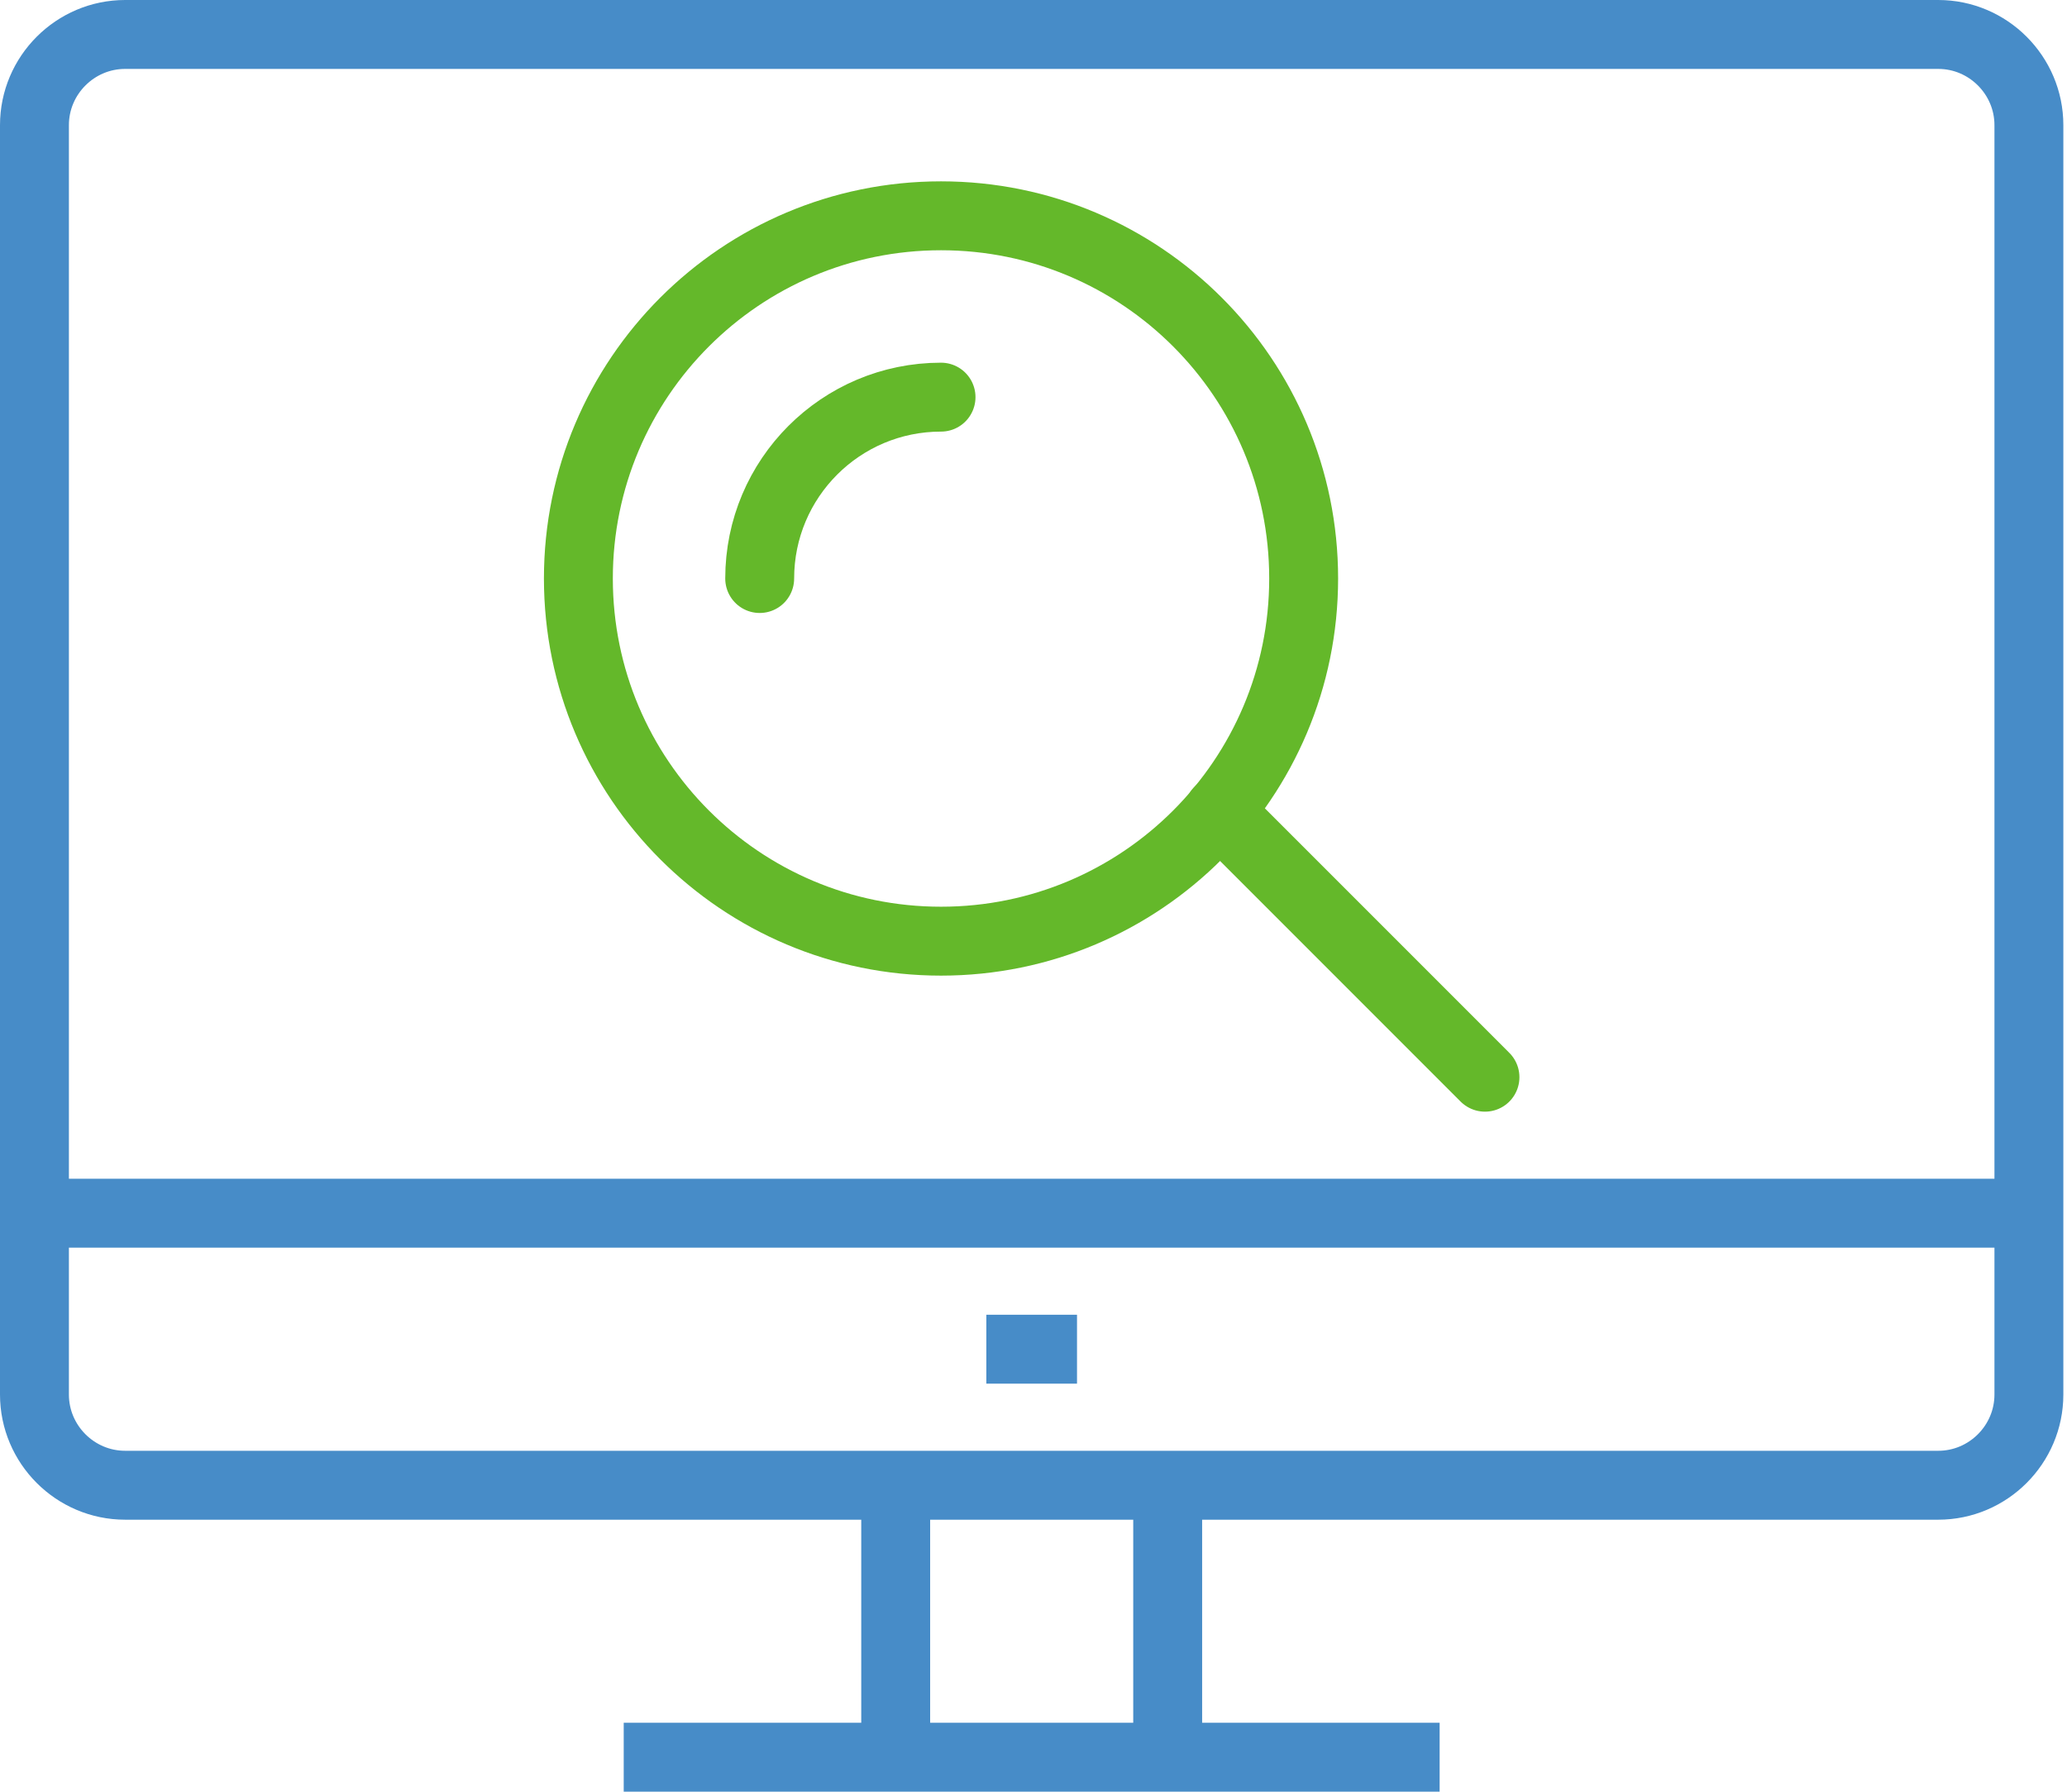
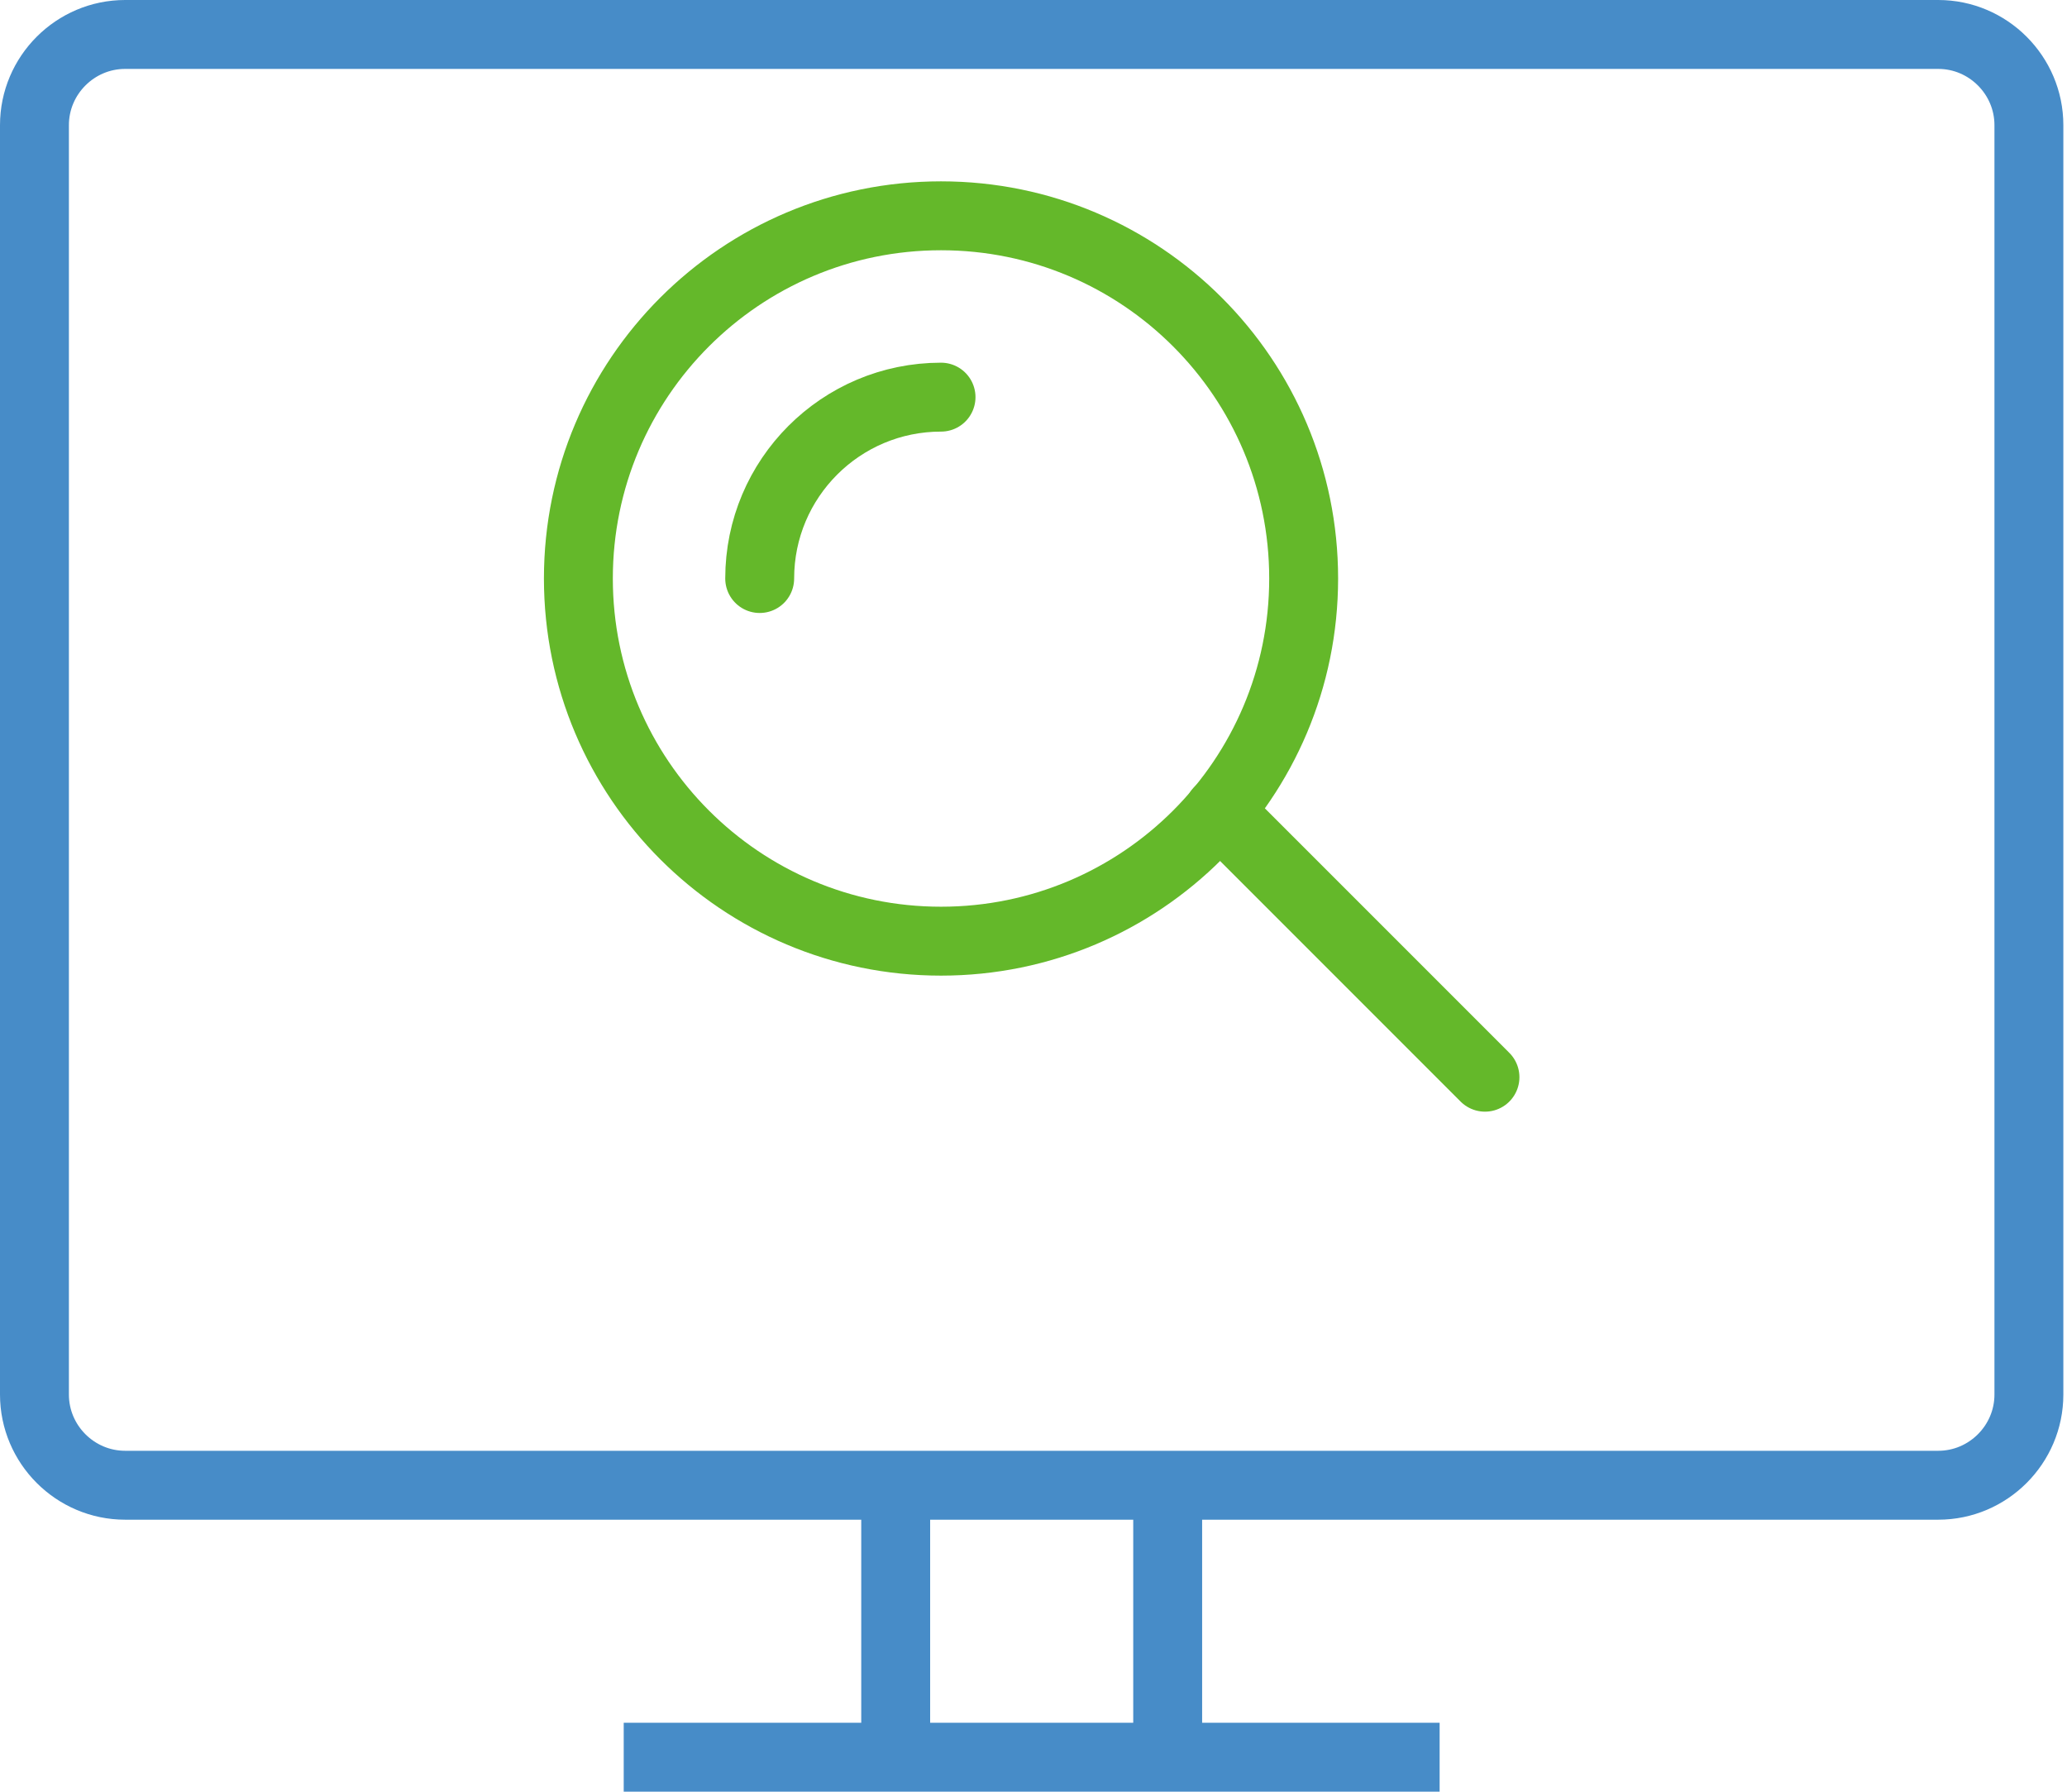
<svg xmlns="http://www.w3.org/2000/svg" width="60" height="52" viewBox="0 0 60 52" fill="none">
  <path d="M3.632 43.105H56.263C57.71 43.105 58.894 41.921 58.894 40.473V3.632C58.894 2.184 57.71 1 56.263 1H3.632C2.184 1 1 2.184 1 3.632V40.473C1 41.921 2.184 43.105 3.632 43.105Z" stroke="#478CC8" stroke-width="2" stroke-miterlimit="10" stroke-linejoin="round" />
  <path d="M33.895 50.999V43.105" stroke="#478CC8" stroke-width="2" stroke-miterlimit="10" stroke-linejoin="round" />
  <path d="M26 43.105V50.999" stroke="#478CC8" stroke-width="2" stroke-miterlimit="10" stroke-linejoin="round" />
  <path d="M41.789 50.999H18.105" stroke="#478CC8" stroke-width="2" stroke-miterlimit="10" stroke-linejoin="round" />
-   <path d="M58.894 35.21H1" stroke="#478CC8" stroke-width="2" stroke-miterlimit="10" stroke-linejoin="round" />
-   <path d="M31.263 39.157H28.631" stroke="#478CC8" stroke-width="2" stroke-miterlimit="10" stroke-linejoin="round" />
  <path d="M27.316 27.315C33.129 27.315 37.842 22.602 37.842 16.789C37.842 10.975 33.129 6.263 27.316 6.263C21.502 6.263 16.789 10.975 16.789 16.789C16.789 22.602 21.502 27.315 27.316 27.315Z" stroke="#64B82A" stroke-width="2" stroke-miterlimit="10" />
  <path d="M22.052 16.79C22.052 13.882 24.408 11.526 27.316 11.526" stroke="#64B82A" stroke-width="2" stroke-miterlimit="10" stroke-linecap="round" />
  <path d="M35.381 23.539L43.105 31.263" stroke="#64B82A" stroke-width="2" stroke-miterlimit="10" stroke-linecap="round" />
</svg>